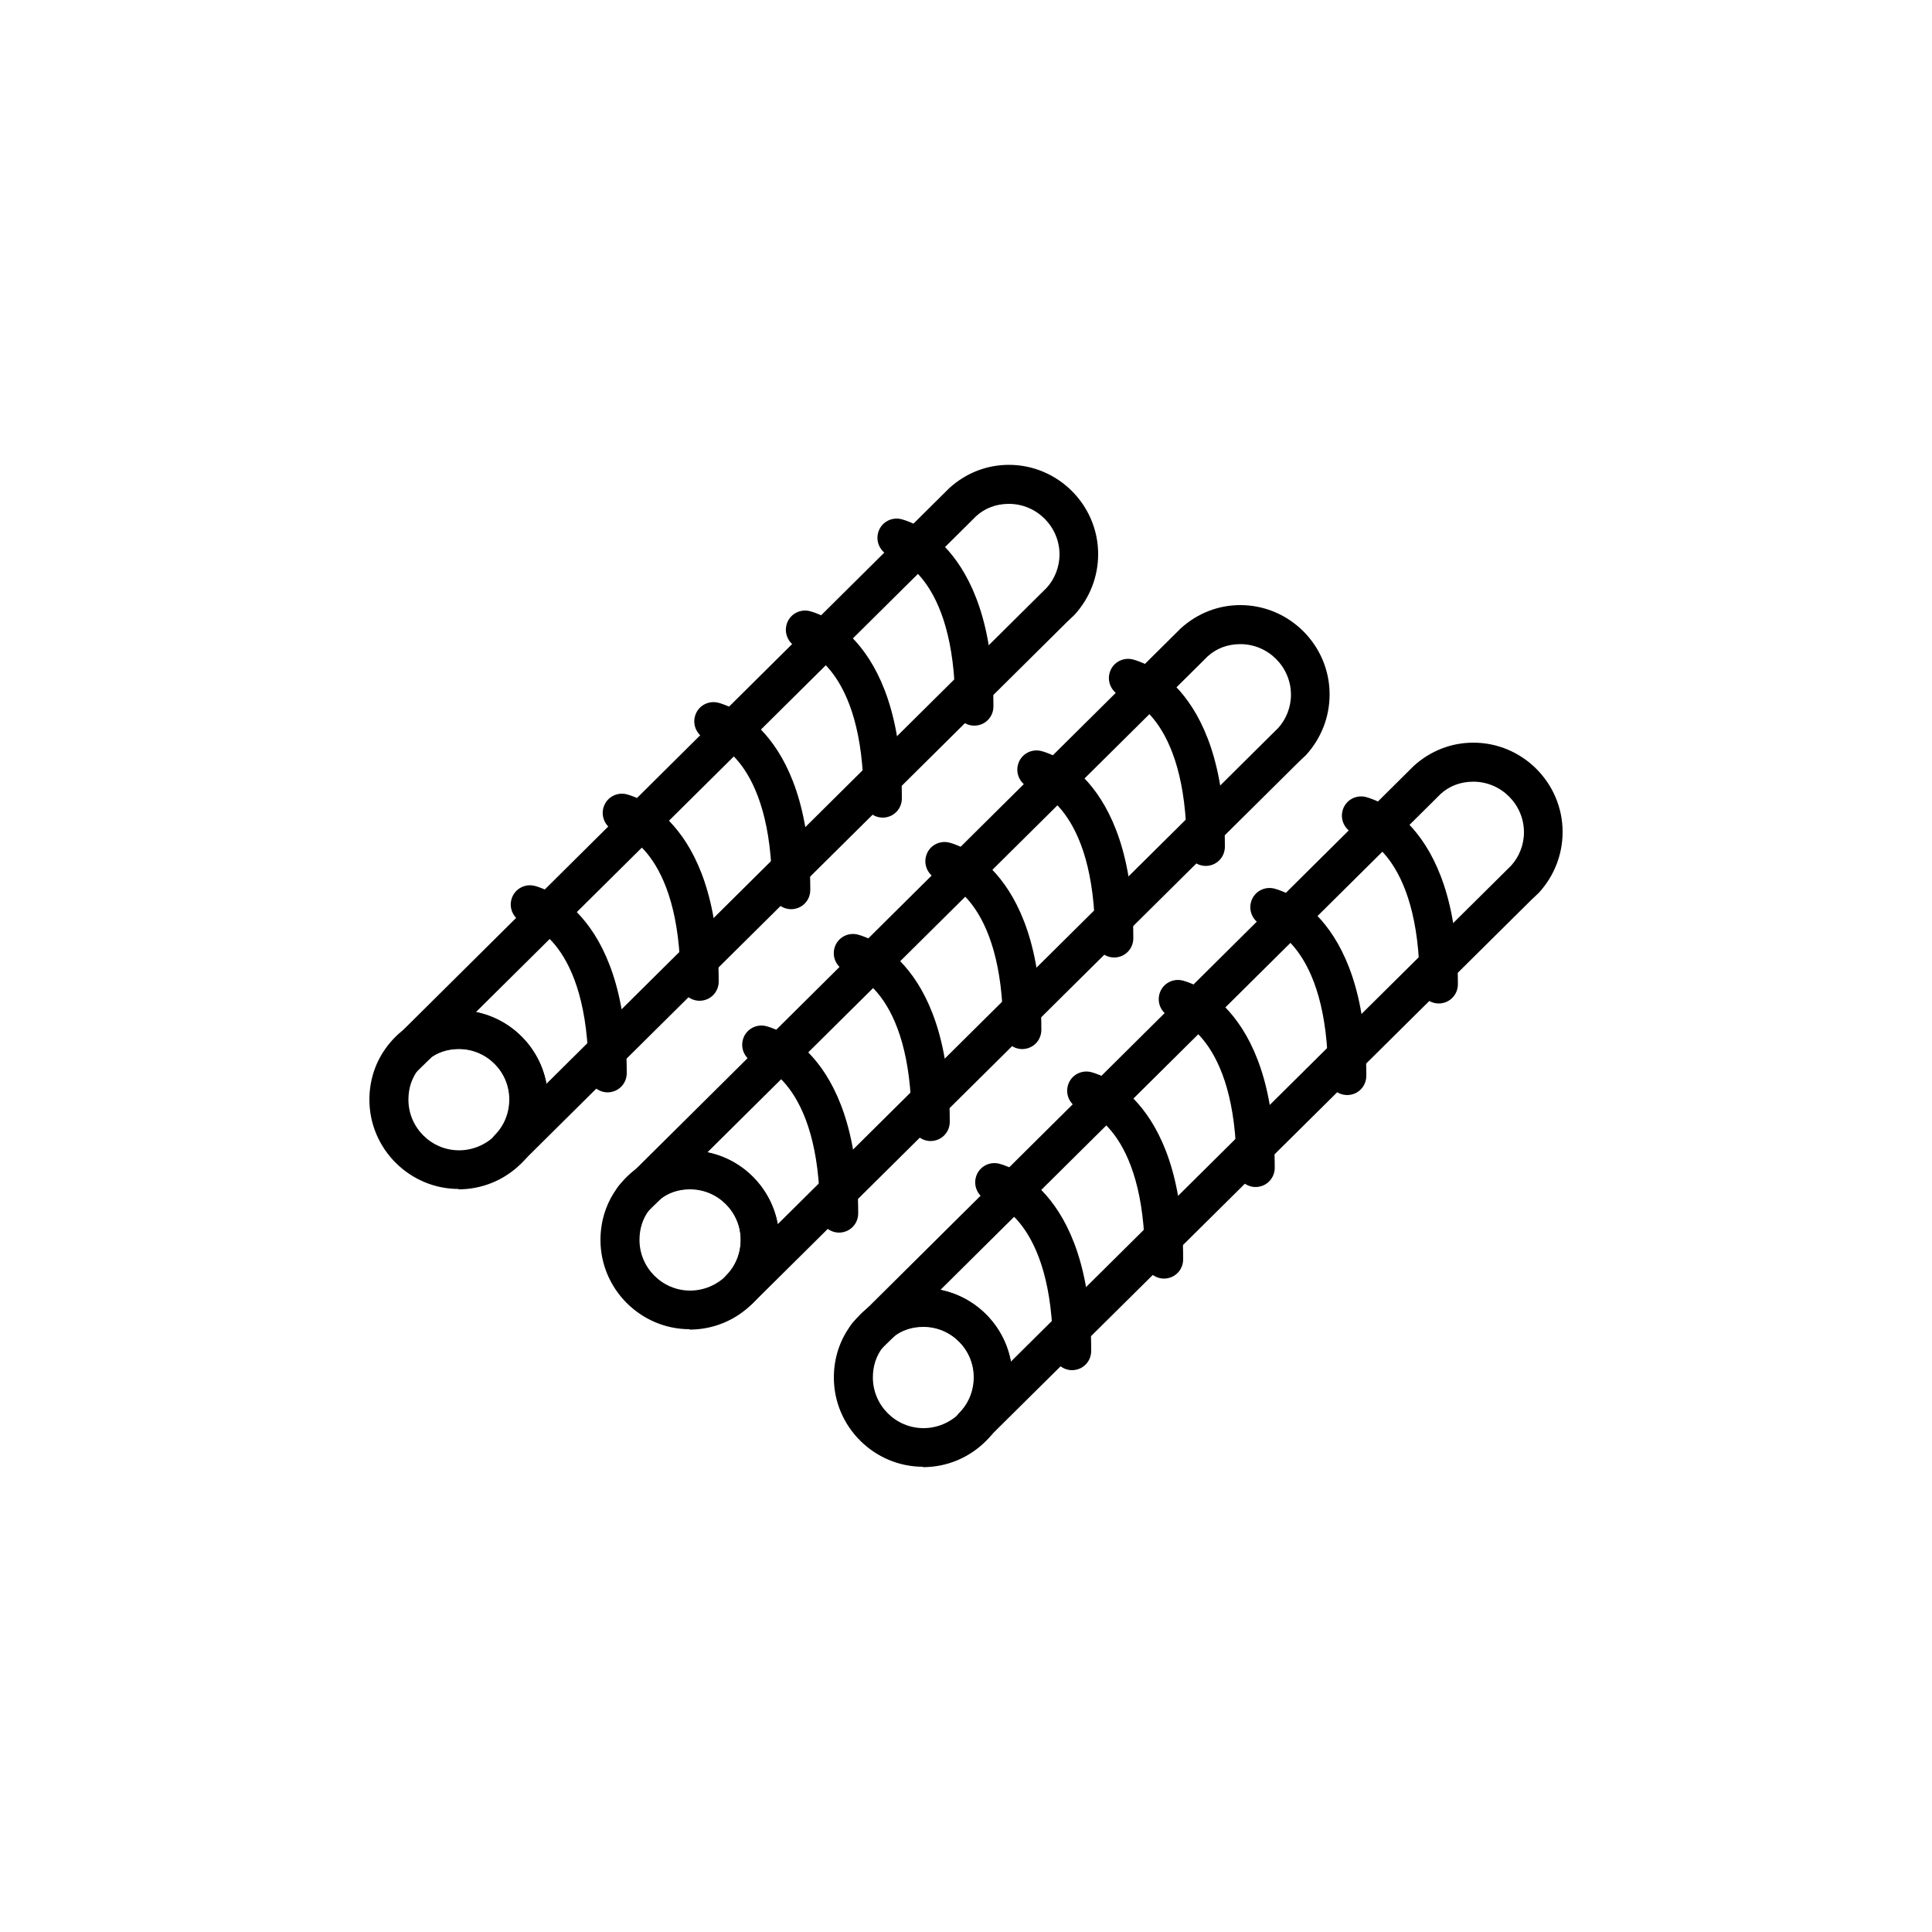
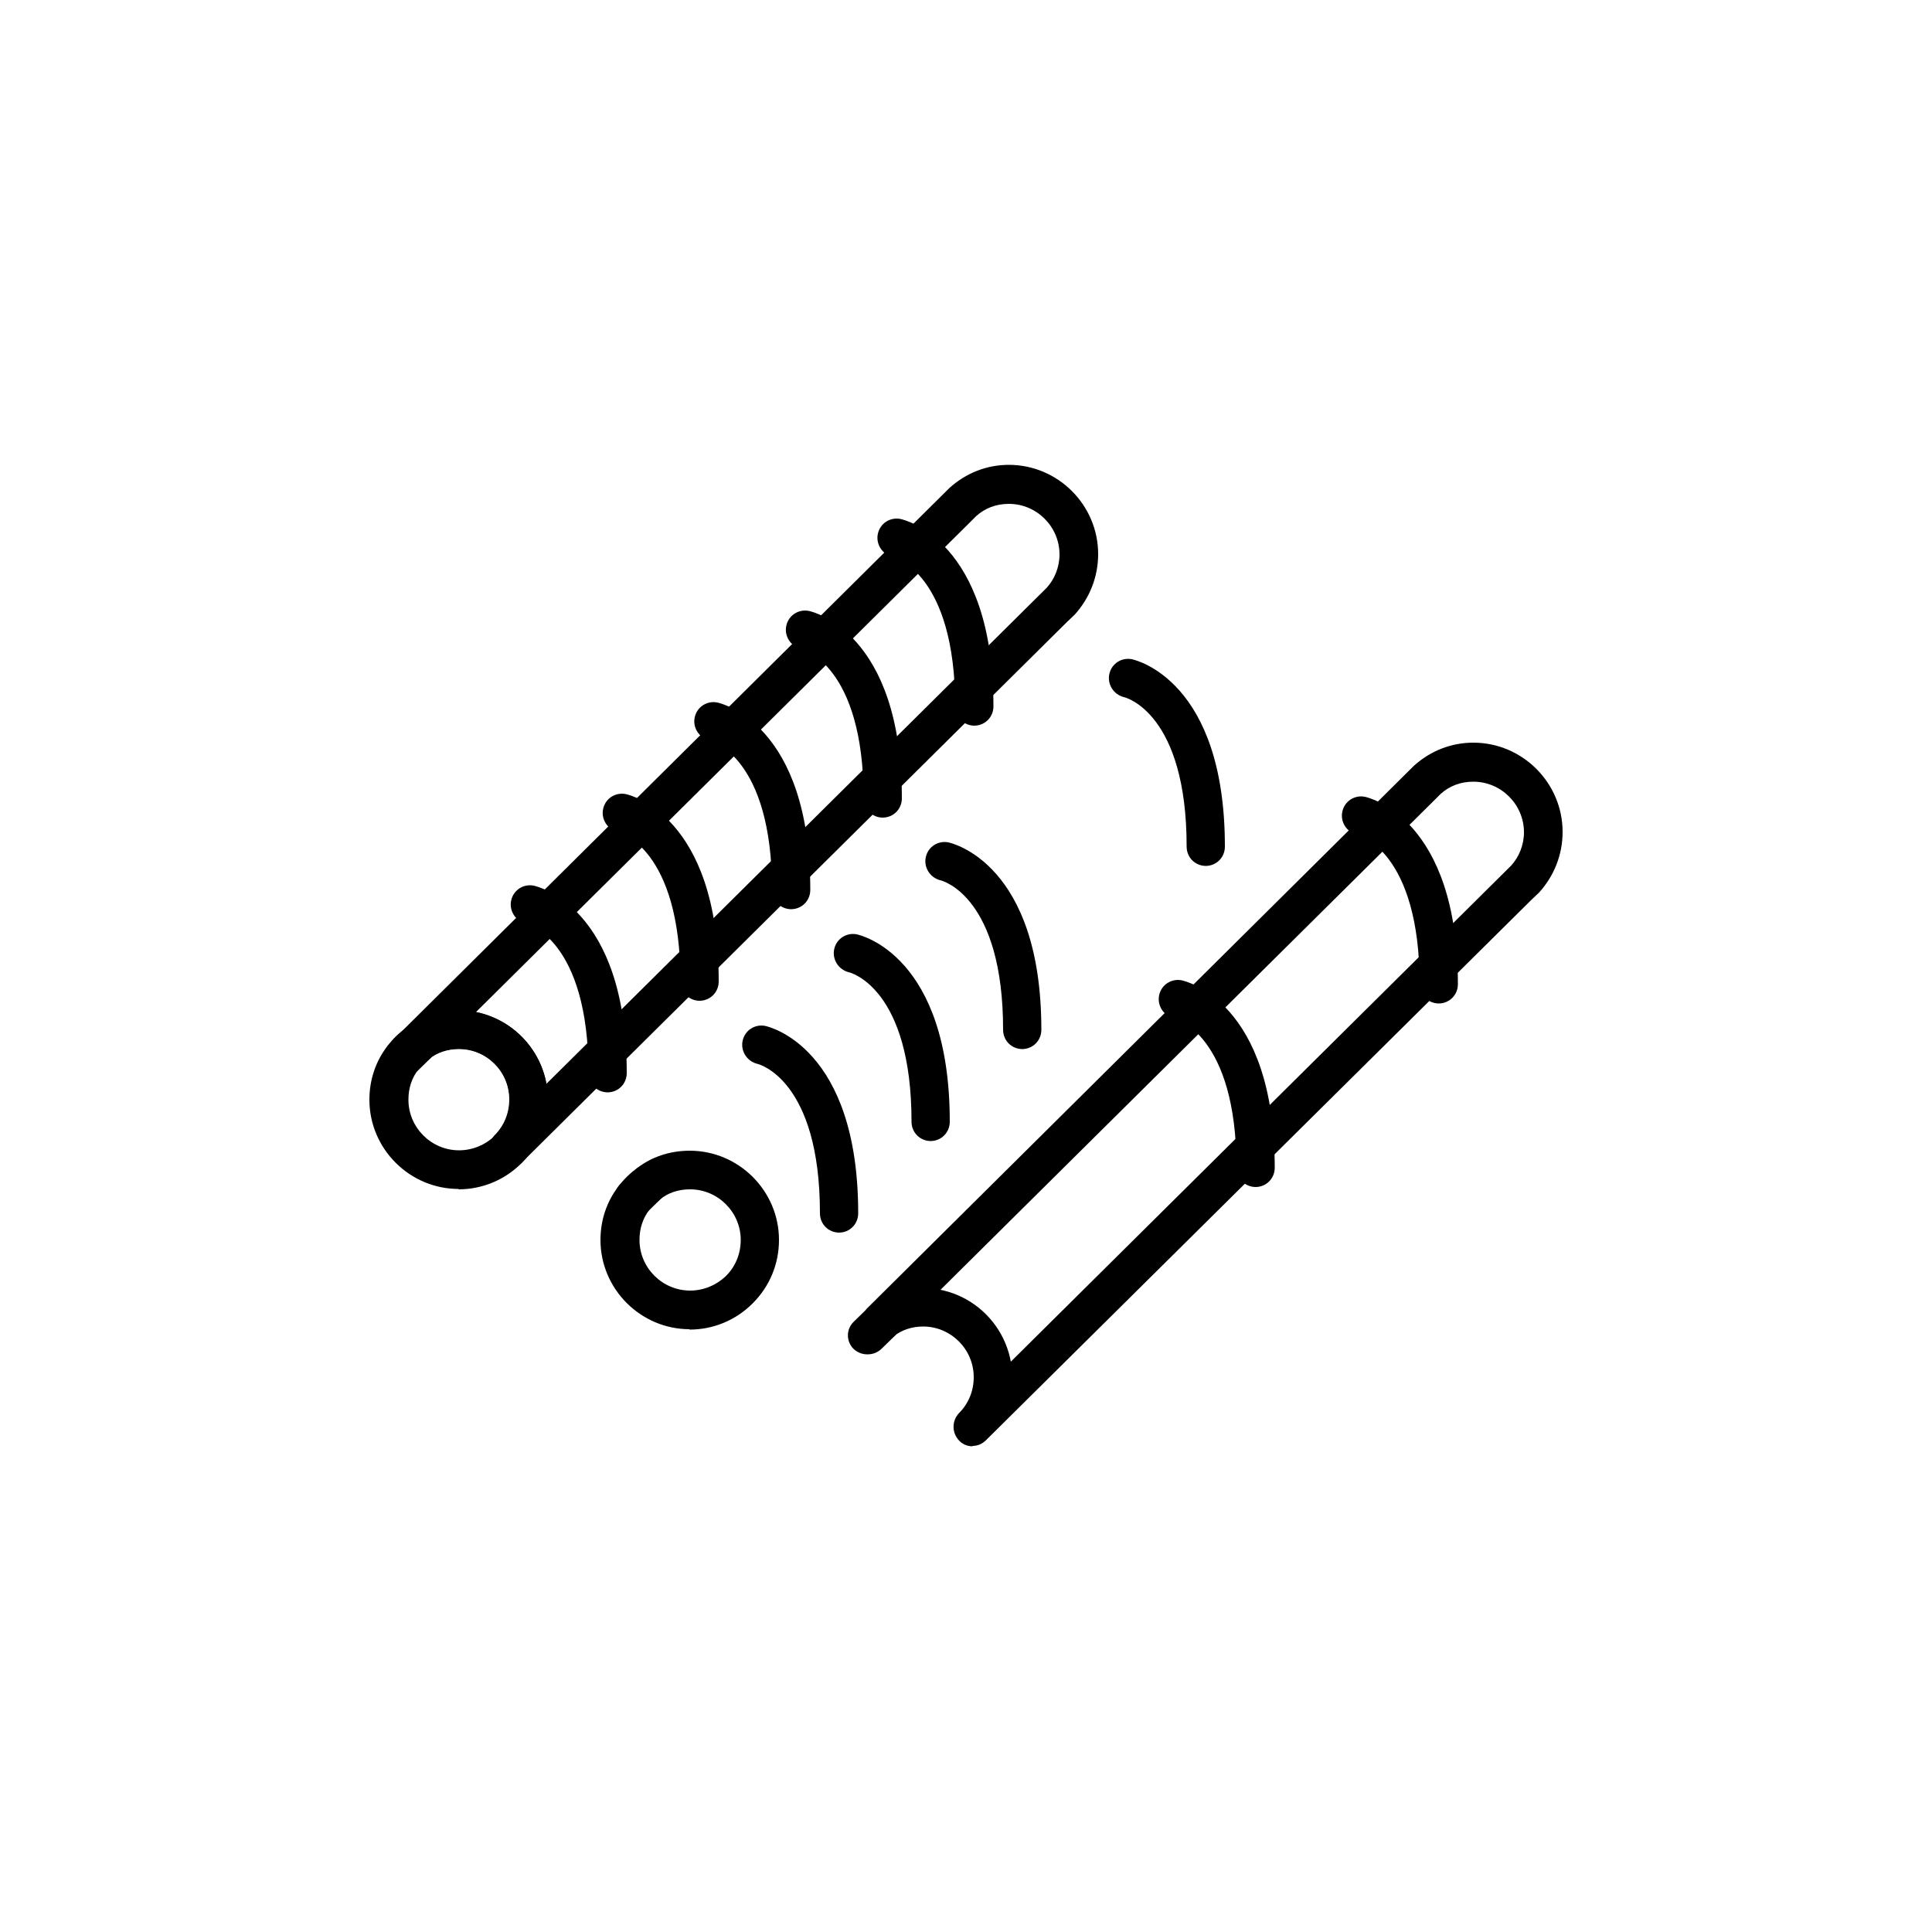
<svg xmlns="http://www.w3.org/2000/svg" viewBox="0 0 50 50">
  <g id="a" />
  <g id="b">
    <g>
      <g>
        <path d="M17.85,34.4c-1.27,0-2.31-1.04-2.31-2.31,0-.51,.16-.99,.46-1.38,.15-.2,.31-.35,.49-.48,.37-.29,.85-.45,1.36-.45,1.27,0,2.31,1.04,2.31,2.31,0,.62-.24,1.2-.68,1.64-.44,.44-1.02,.68-1.64,.68Zm0-3.62c-.29,0-.56,.09-.77,.26-.11,.08-.19,.16-.26,.25-.19,.24-.27,.51-.27,.8,0,.72,.59,1.31,1.31,1.31,.35,0,.68-.14,.93-.38,.25-.25,.38-.58,.38-.93,0-.72-.59-1.31-1.31-1.31Z" />
-         <path d="M19.14,33.87c-.13,0-.26-.05-.35-.15-.19-.2-.19-.51,0-.71,.25-.25,.38-.58,.38-.93,0-.72-.59-1.31-1.31-1.31-.29,0-.56,.09-.77,.26-.21,.16-.51,.14-.68-.06-.18-.2-.17-.5,.02-.69l14.13-14.02c.43-.39,.97-.6,1.54-.6,1.27,0,2.31,1.04,2.31,2.31,0,.59-.22,1.14-.61,1.57l-.2,.19-14.11,13.99c-.1,.1-.22,.15-.35,.15Zm-.83-4.05c.93,.19,1.65,.93,1.82,1.86l12.95-12.84c.2-.22,.33-.53,.33-.86,0-.72-.59-1.31-1.31-1.31-.33,0-.62,.11-.85,.32l-.18,.18-12.76,12.65Z" />
        <path d="M16.4,31.49c-.13,0-.26-.05-.35-.14-.19-.2-.2-.5,0-.7l.38-.37c.2-.19,.51-.19,.71,0,.19,.2,.19,.51,0,.71l-.36,.35c-.1,.1-.23,.15-.36,.15Z" />
        <path d="M31.21,22.41c-.28,0-.5-.22-.5-.5,0-3.43-1.56-3.86-1.63-3.87-.26-.07-.43-.33-.37-.6,.06-.27,.32-.43,.58-.38,.1,.02,2.41,.55,2.41,4.85,0,.28-.22,.5-.5,.5Z" />
-         <path d="M28.84,24.78c-.28,0-.5-.22-.5-.5,0-3.43-1.56-3.86-1.63-3.87-.26-.07-.43-.33-.37-.6s.32-.43,.58-.38c.1,.02,2.41,.55,2.41,4.85,0,.28-.22,.5-.5,.5Z" />
        <path d="M26.46,27.15c-.28,0-.5-.22-.5-.5,0-3.43-1.56-3.86-1.63-3.87-.26-.07-.43-.33-.37-.6s.32-.43,.58-.38c.1,.02,2.41,.55,2.41,4.85,0,.28-.22,.5-.5,.5Z" />
        <path d="M24.09,29.53c-.28,0-.5-.22-.5-.5,0-3.43-1.56-3.86-1.63-3.87-.26-.07-.43-.33-.37-.6,.06-.27,.32-.43,.58-.38,.1,.02,2.41,.55,2.41,4.85,0,.28-.22,.5-.5,.5Z" />
        <path d="M21.72,31.9c-.28,0-.5-.22-.5-.5,0-3.43-1.56-3.86-1.63-3.87-.26-.07-.43-.33-.37-.6,.06-.27,.32-.43,.58-.38,.1,.02,2.41,.55,2.41,4.85,0,.28-.22,.5-.5,.5Z" />
      </g>
      <g>
-         <path d="M23.89,37.96c-1.27,0-2.31-1.04-2.31-2.31,0-.51,.16-.99,.46-1.38,.15-.19,.31-.35,.49-.48,.37-.29,.85-.45,1.36-.45,1.27,0,2.31,1.04,2.31,2.31,0,.62-.24,1.2-.68,1.64-.44,.44-1.02,.68-1.64,.68Zm0-3.62c-.29,0-.56,.09-.77,.26-.11,.08-.19,.16-.26,.25-.19,.24-.27,.51-.27,.8,0,.72,.59,1.31,1.31,1.31,.35,0,.68-.14,.93-.38,.25-.25,.38-.58,.38-.93,0-.72-.59-1.31-1.31-1.31Z" />
        <path d="M25.17,37.43c-.13,0-.26-.05-.35-.15-.19-.2-.19-.51,0-.71,.25-.25,.38-.58,.38-.93,0-.72-.59-1.31-1.31-1.31-.29,0-.56,.09-.77,.26-.21,.16-.51,.14-.68-.06-.18-.2-.17-.5,.02-.69l14.13-14.02c.43-.39,.97-.6,1.54-.6,1.27,0,2.31,1.04,2.31,2.31,0,.59-.22,1.14-.61,1.57l-.2,.19-14.11,13.98h0c-.1,.1-.22,.15-.35,.15Zm-.83-4.05c.93,.19,1.65,.93,1.82,1.86l12.95-12.84c.2-.22,.33-.53,.33-.86,0-.72-.59-1.31-1.31-1.31-.33,0-.62,.11-.85,.32l-.18,.18-12.76,12.65Z" />
        <path d="M22.44,35.05c-.13,0-.25-.05-.35-.14-.19-.19-.2-.5,0-.7l.38-.37c.2-.19,.51-.19,.71,0,.19,.2,.19,.51,0,.71l-.36,.35c-.1,.1-.23,.15-.36,.15Z" />
        <path d="M37.24,25.97c-.28,0-.5-.22-.5-.5,0-3.43-1.56-3.86-1.63-3.87-.26-.07-.43-.33-.37-.6,.06-.27,.32-.43,.58-.38,.1,.02,2.41,.55,2.41,4.85,0,.28-.22,.5-.5,.5Z" />
-         <path d="M34.87,28.34c-.28,0-.5-.22-.5-.5,0-3.43-1.56-3.86-1.63-3.87-.26-.07-.43-.33-.37-.6s.32-.43,.58-.38c.1,.02,2.41,.55,2.41,4.85,0,.28-.22,.5-.5,.5Z" />
        <path d="M32.5,30.72c-.28,0-.5-.22-.5-.5,0-3.43-1.56-3.86-1.63-3.87-.26-.07-.43-.33-.37-.6,.06-.27,.32-.43,.58-.38,.1,.02,2.41,.55,2.41,4.85,0,.28-.22,.5-.5,.5Z" />
-         <path d="M30.13,33.09c-.28,0-.5-.22-.5-.5,0-3.43-1.56-3.86-1.63-3.87-.26-.07-.43-.33-.37-.6,.06-.27,.32-.43,.58-.38,.1,.02,2.41,.55,2.41,4.85,0,.28-.22,.5-.5,.5Z" />
-         <path d="M27.75,35.46c-.28,0-.5-.22-.5-.5,0-3.43-1.56-3.86-1.63-3.87-.26-.07-.43-.33-.37-.6s.32-.43,.58-.38c.1,.02,2.41,.55,2.41,4.85,0,.28-.22,.5-.5,.5Z" />
+         <path d="M30.13,33.09Z" />
      </g>
      <g>
        <path d="M11.87,30.77c-1.27,0-2.31-1.04-2.31-2.31,0-.51,.16-.99,.46-1.38,.15-.2,.31-.35,.49-.48,.37-.29,.85-.45,1.36-.45,1.27,0,2.31,1.04,2.31,2.31,0,.62-.24,1.2-.68,1.64-.44,.44-1.02,.68-1.64,.68Zm0-3.62c-.29,0-.56,.09-.77,.26-.11,.08-.19,.16-.26,.25-.19,.24-.27,.51-.27,.8,0,.72,.59,1.31,1.31,1.31,.35,0,.68-.14,.93-.38s.38-.58,.38-.93c0-.72-.59-1.31-1.31-1.31Z" />
        <path d="M13.15,30.24c-.13,0-.26-.05-.35-.15-.19-.2-.19-.51,0-.71,.25-.25,.38-.58,.38-.93,0-.72-.59-1.31-1.31-1.31-.29,0-.56,.09-.77,.26-.21,.16-.51,.14-.68-.06-.18-.2-.17-.5,.02-.69l14.13-14.02c.43-.39,.97-.6,1.54-.6,1.27,0,2.31,1.04,2.31,2.31,0,.59-.22,1.14-.61,1.57l-.2,.19-14.11,13.99c-.1,.1-.22,.15-.35,.15Zm-.83-4.05c.93,.19,1.65,.93,1.82,1.86l12.95-12.84c.2-.22,.33-.53,.33-.86,0-.72-.59-1.31-1.31-1.31-.33,0-.62,.11-.85,.32l-.18,.18-12.76,12.65Z" />
        <path d="M10.42,27.87c-.13,0-.26-.05-.35-.14-.19-.2-.2-.5,0-.7l.38-.37c.2-.19,.51-.19,.71,0,.19,.2,.19,.51,0,.71l-.36,.35c-.1,.1-.23,.15-.36,.15Z" />
        <path d="M25.22,18.78c-.28,0-.5-.22-.5-.5,0-3.43-1.56-3.86-1.63-3.87-.26-.07-.43-.33-.37-.6,.06-.27,.32-.43,.58-.38,.1,.02,2.41,.55,2.41,4.85,0,.28-.22,.5-.5,.5Z" />
        <path d="M22.85,21.16c-.28,0-.5-.22-.5-.5,0-3.43-1.56-3.86-1.63-3.87-.26-.07-.43-.33-.37-.6,.06-.27,.32-.43,.58-.38,.1,.02,2.41,.55,2.41,4.85,0,.28-.22,.5-.5,.5Z" />
        <path d="M20.48,23.53c-.28,0-.5-.22-.5-.5,0-3.43-1.56-3.86-1.63-3.87-.26-.07-.43-.33-.37-.6s.32-.43,.58-.38c.1,.02,2.41,.55,2.41,4.85,0,.28-.22,.5-.5,.5Z" />
        <path d="M18.11,25.9c-.28,0-.5-.22-.5-.5,0-3.43-1.56-3.86-1.63-3.87-.26-.07-.43-.33-.37-.6,.06-.27,.32-.43,.58-.38,.1,.02,2.41,.55,2.41,4.85,0,.28-.22,.5-.5,.5Z" />
        <path d="M15.73,28.27c-.28,0-.5-.22-.5-.5,0-3.43-1.56-3.86-1.63-3.87-.26-.07-.43-.33-.37-.6,.06-.27,.32-.43,.58-.38,.1,.02,2.41,.55,2.41,4.85,0,.28-.22,.5-.5,.5Z" />
      </g>
    </g>
  </g>
  <g id="c" />
  <g id="d" />
  <g id="e" />
  <g id="f" />
  <g id="g" />
  <g id="h" />
  <g id="i" />
</svg>